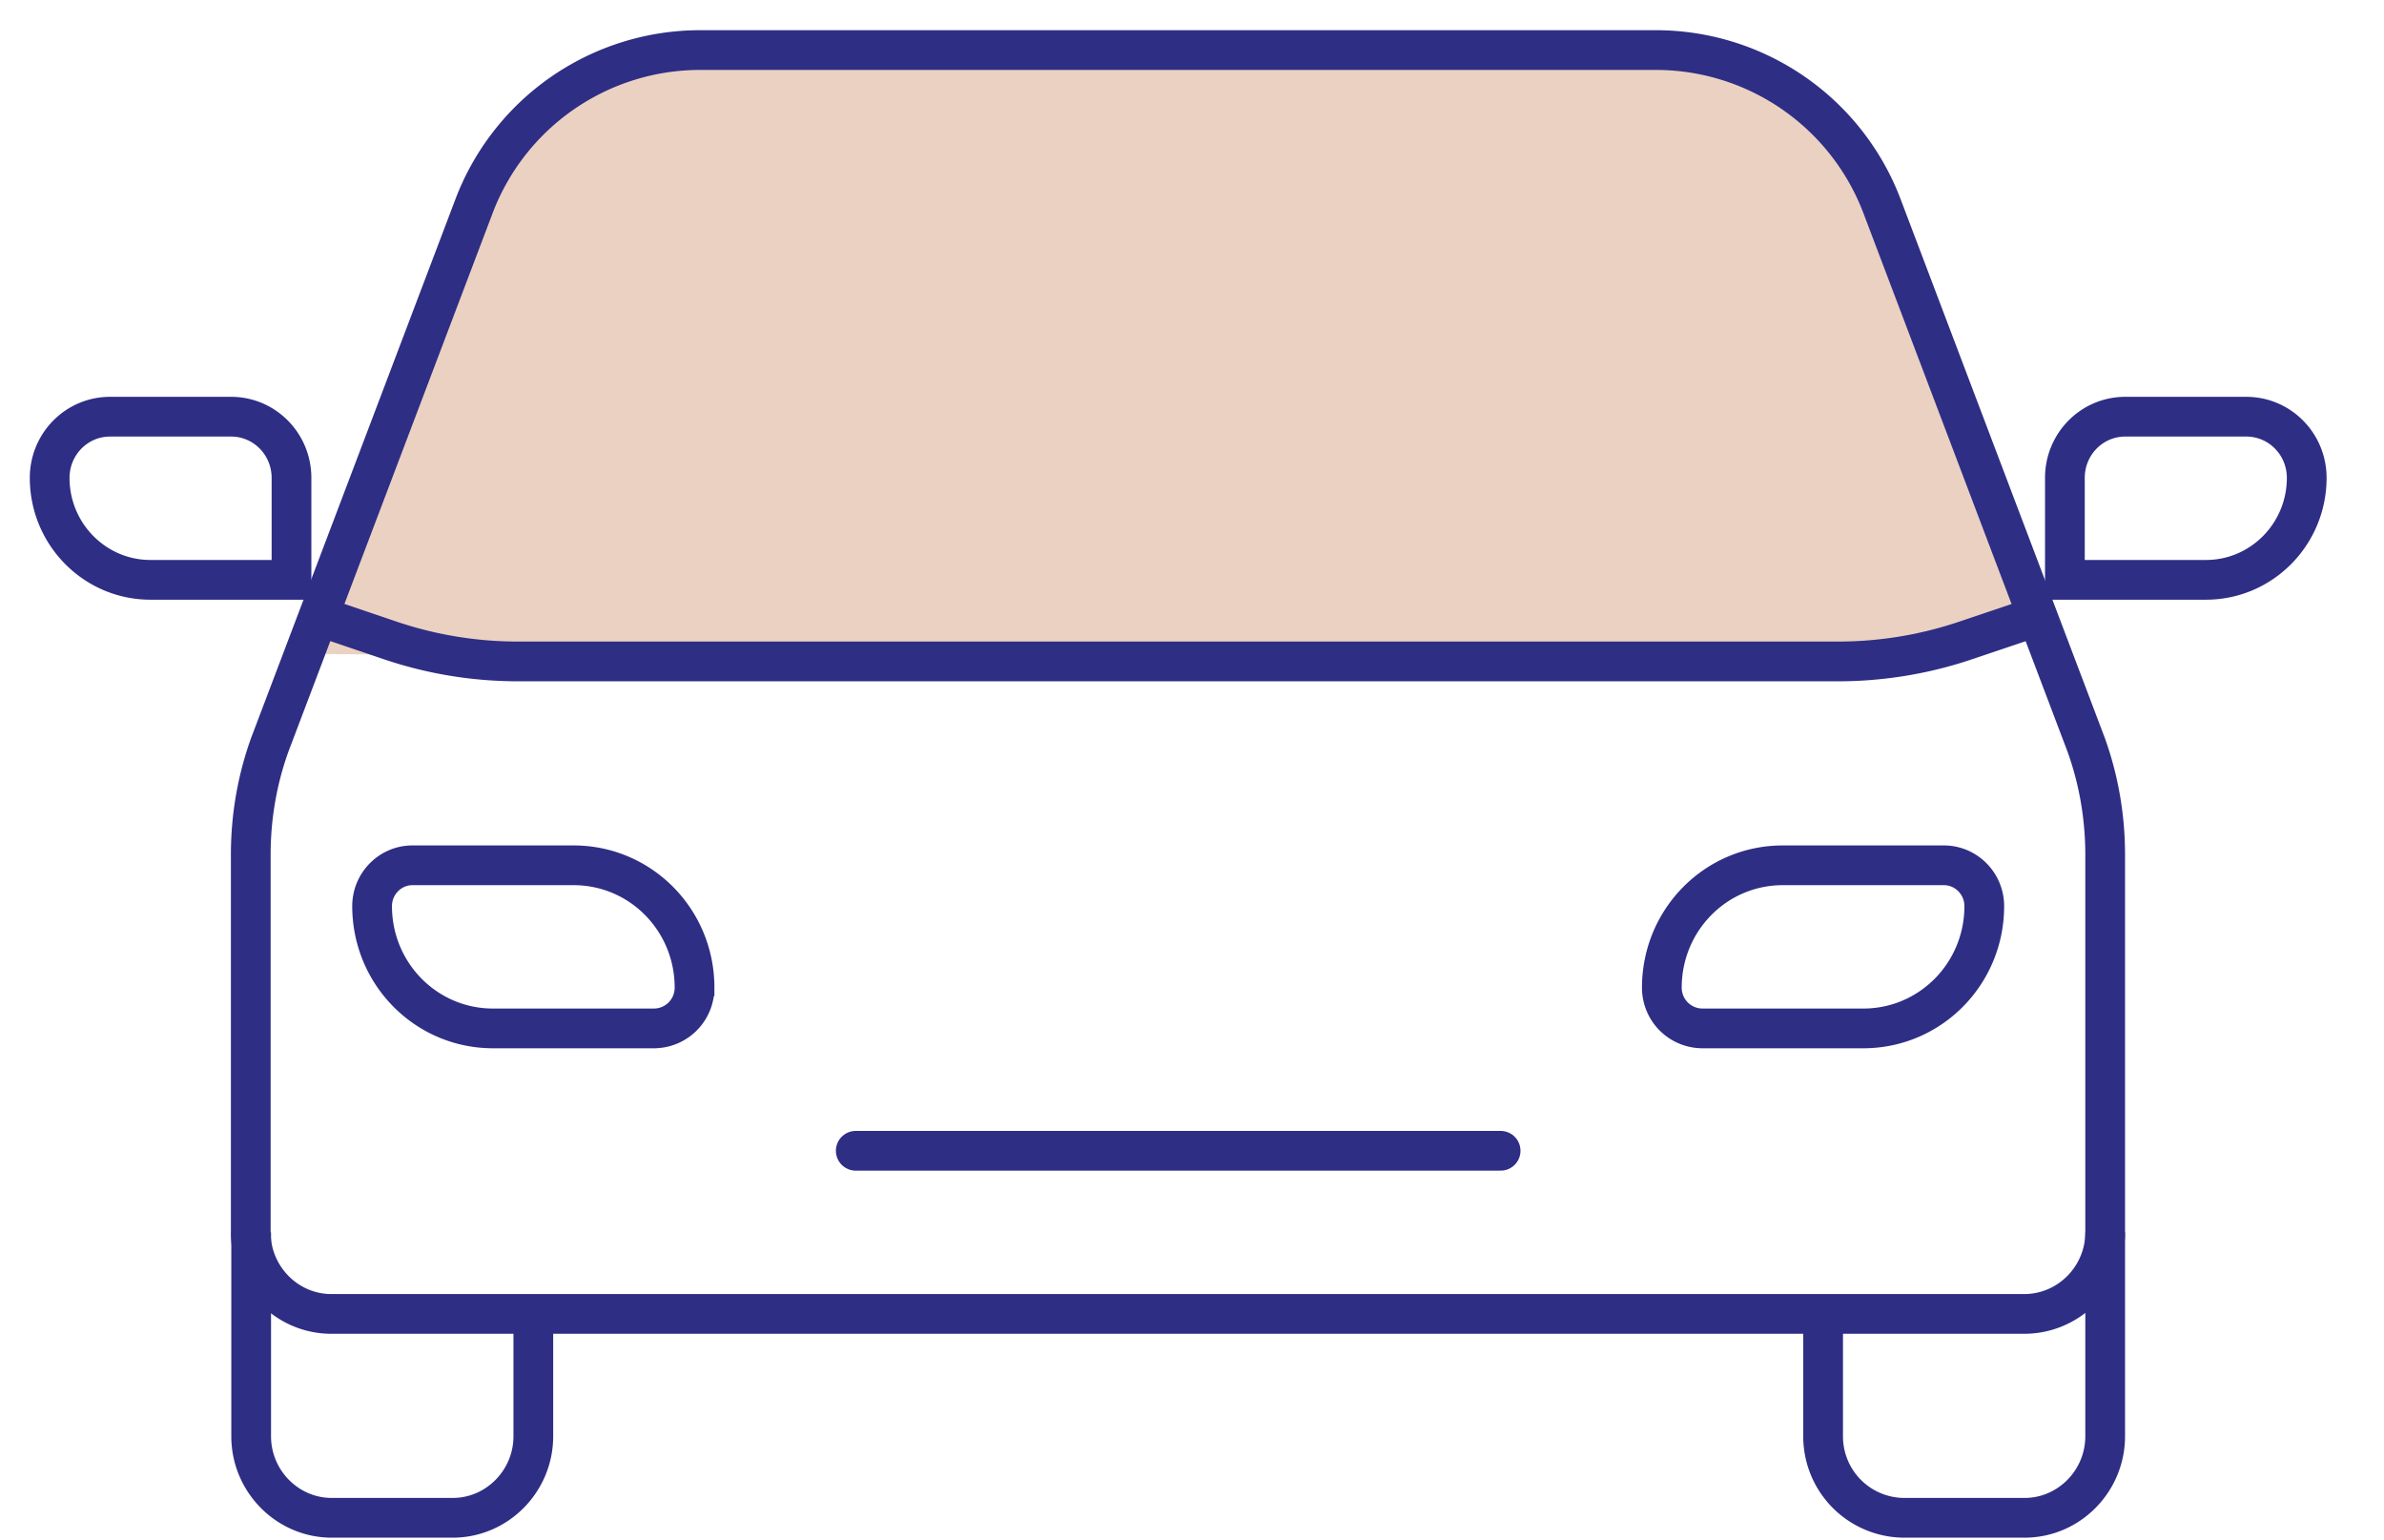
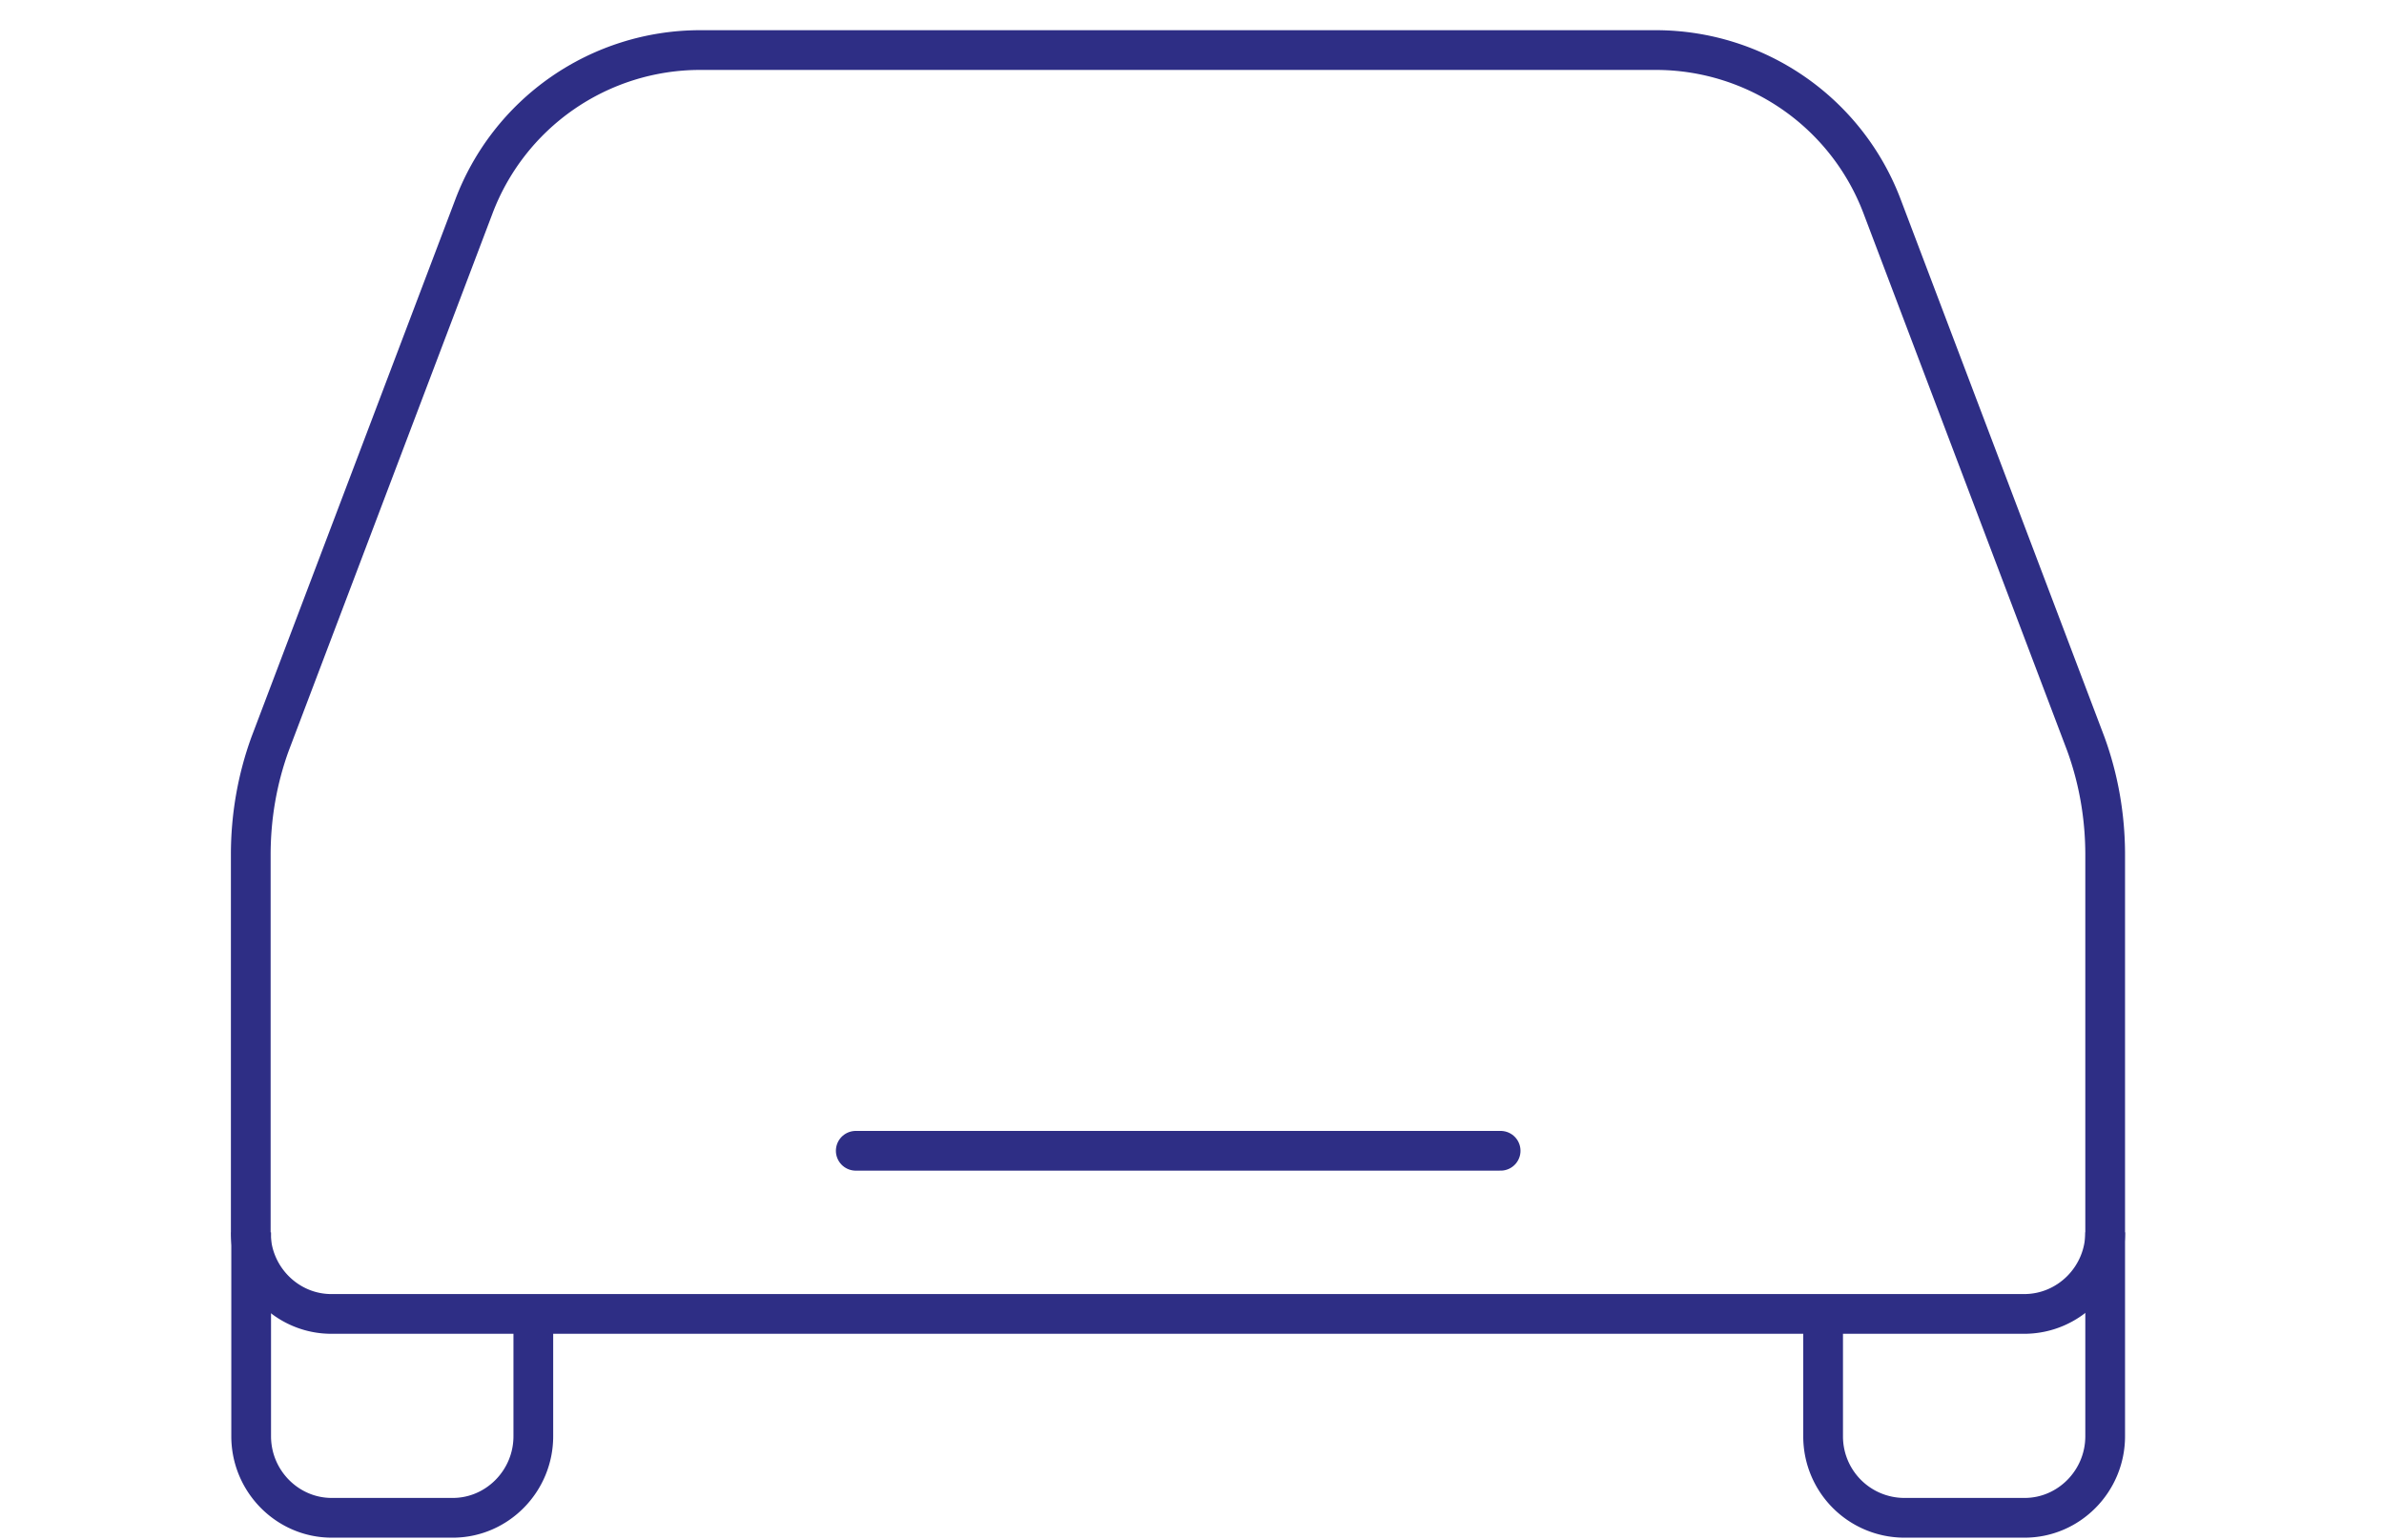
<svg xmlns="http://www.w3.org/2000/svg" width="48" height="31" viewBox="0 0 48 31">
  <g fill="none" fill-rule="evenodd">
-     <path d="M40.823 12.405c0-.764-1.243-3.848-1.502-4.562L37.899 4.17a4.871 4.871 0 0 0-4.545-3.162H14.081A4.871 4.871 0 0 0 9.537 4.17L7.762 9.364c-.26.714-1.502 3.037-1.502 3.801 14.016.155 24.535.155 31.558 0 .658-.014 1.66-.268 3.005-.76z" fill="#EBD1C2" />
    <path d="M42.386 24.813V17.21c0-.763-.13-1.519-.39-2.233L37.9 4.17a4.871 4.871 0 0 0-4.545-3.162H14.081A4.871 4.871 0 0 0 9.537 4.17L5.439 14.976c-.26.714-.39 1.47-.39 2.233v7.604c0 .903.73 1.643 1.623 1.643h34.083c.9 0 1.631-.74 1.631-1.643z" stroke="#2E2E85" stroke-width=".8" stroke-linecap="round" stroke-linejoin="round" />
    <path d="M5.057 24.813v4.106c0 .903.73 1.642 1.623 1.642h2.435c.893 0 1.623-.739 1.623-1.642v-2.463M42.386 24.813v4.106c0 .903-.73 1.642-1.623 1.642H38.33a1.638 1.638 0 0 1-1.623-1.642v-2.463" stroke="#2E2E85" stroke-width=".8" />
-     <path d="m6.68 12.496 1.185.402a8.03 8.03 0 0 0 2.565.42h26.576a8.03 8.03 0 0 0 2.564-.42l1.193-.402" stroke="#2E2E85" stroke-width=".8" stroke-linecap="round" stroke-linejoin="round" />
-     <path d="M13.172 20.707H9.926c-1.347 0-2.434-1.1-2.434-2.463 0-.452.365-.821.811-.821h3.246c1.348 0 2.435 1.1 2.435 2.463a.819.819 0 0 1-.812.821z" stroke="#2E2E85" stroke-width=".8" />
    <path stroke="#2E2E85" stroke-width=".8" stroke-linecap="round" d="M30.214 23.171H17.23" />
-     <path d="M37.517 20.707h-3.246a.819.819 0 0 1-.811-.82c0-1.364 1.087-2.464 2.434-2.464h3.246c.447 0 .812.37.812.821 0 1.363-1.088 2.463-2.435 2.463zM5.869 11.675h-2.84c-1.12 0-2.029-.92-2.029-2.053 0-.682.544-1.232 1.217-1.232h2.435c.673 0 1.217.55 1.217 1.232v2.053zM41.575 11.675h2.84c1.12 0 2.029-.92 2.029-2.053 0-.682-.544-1.232-1.218-1.232h-2.434c-.674 0-1.217.55-1.217 1.232v2.053z" stroke="#2E2E85" stroke-width=".8" />
  </g>
</svg>